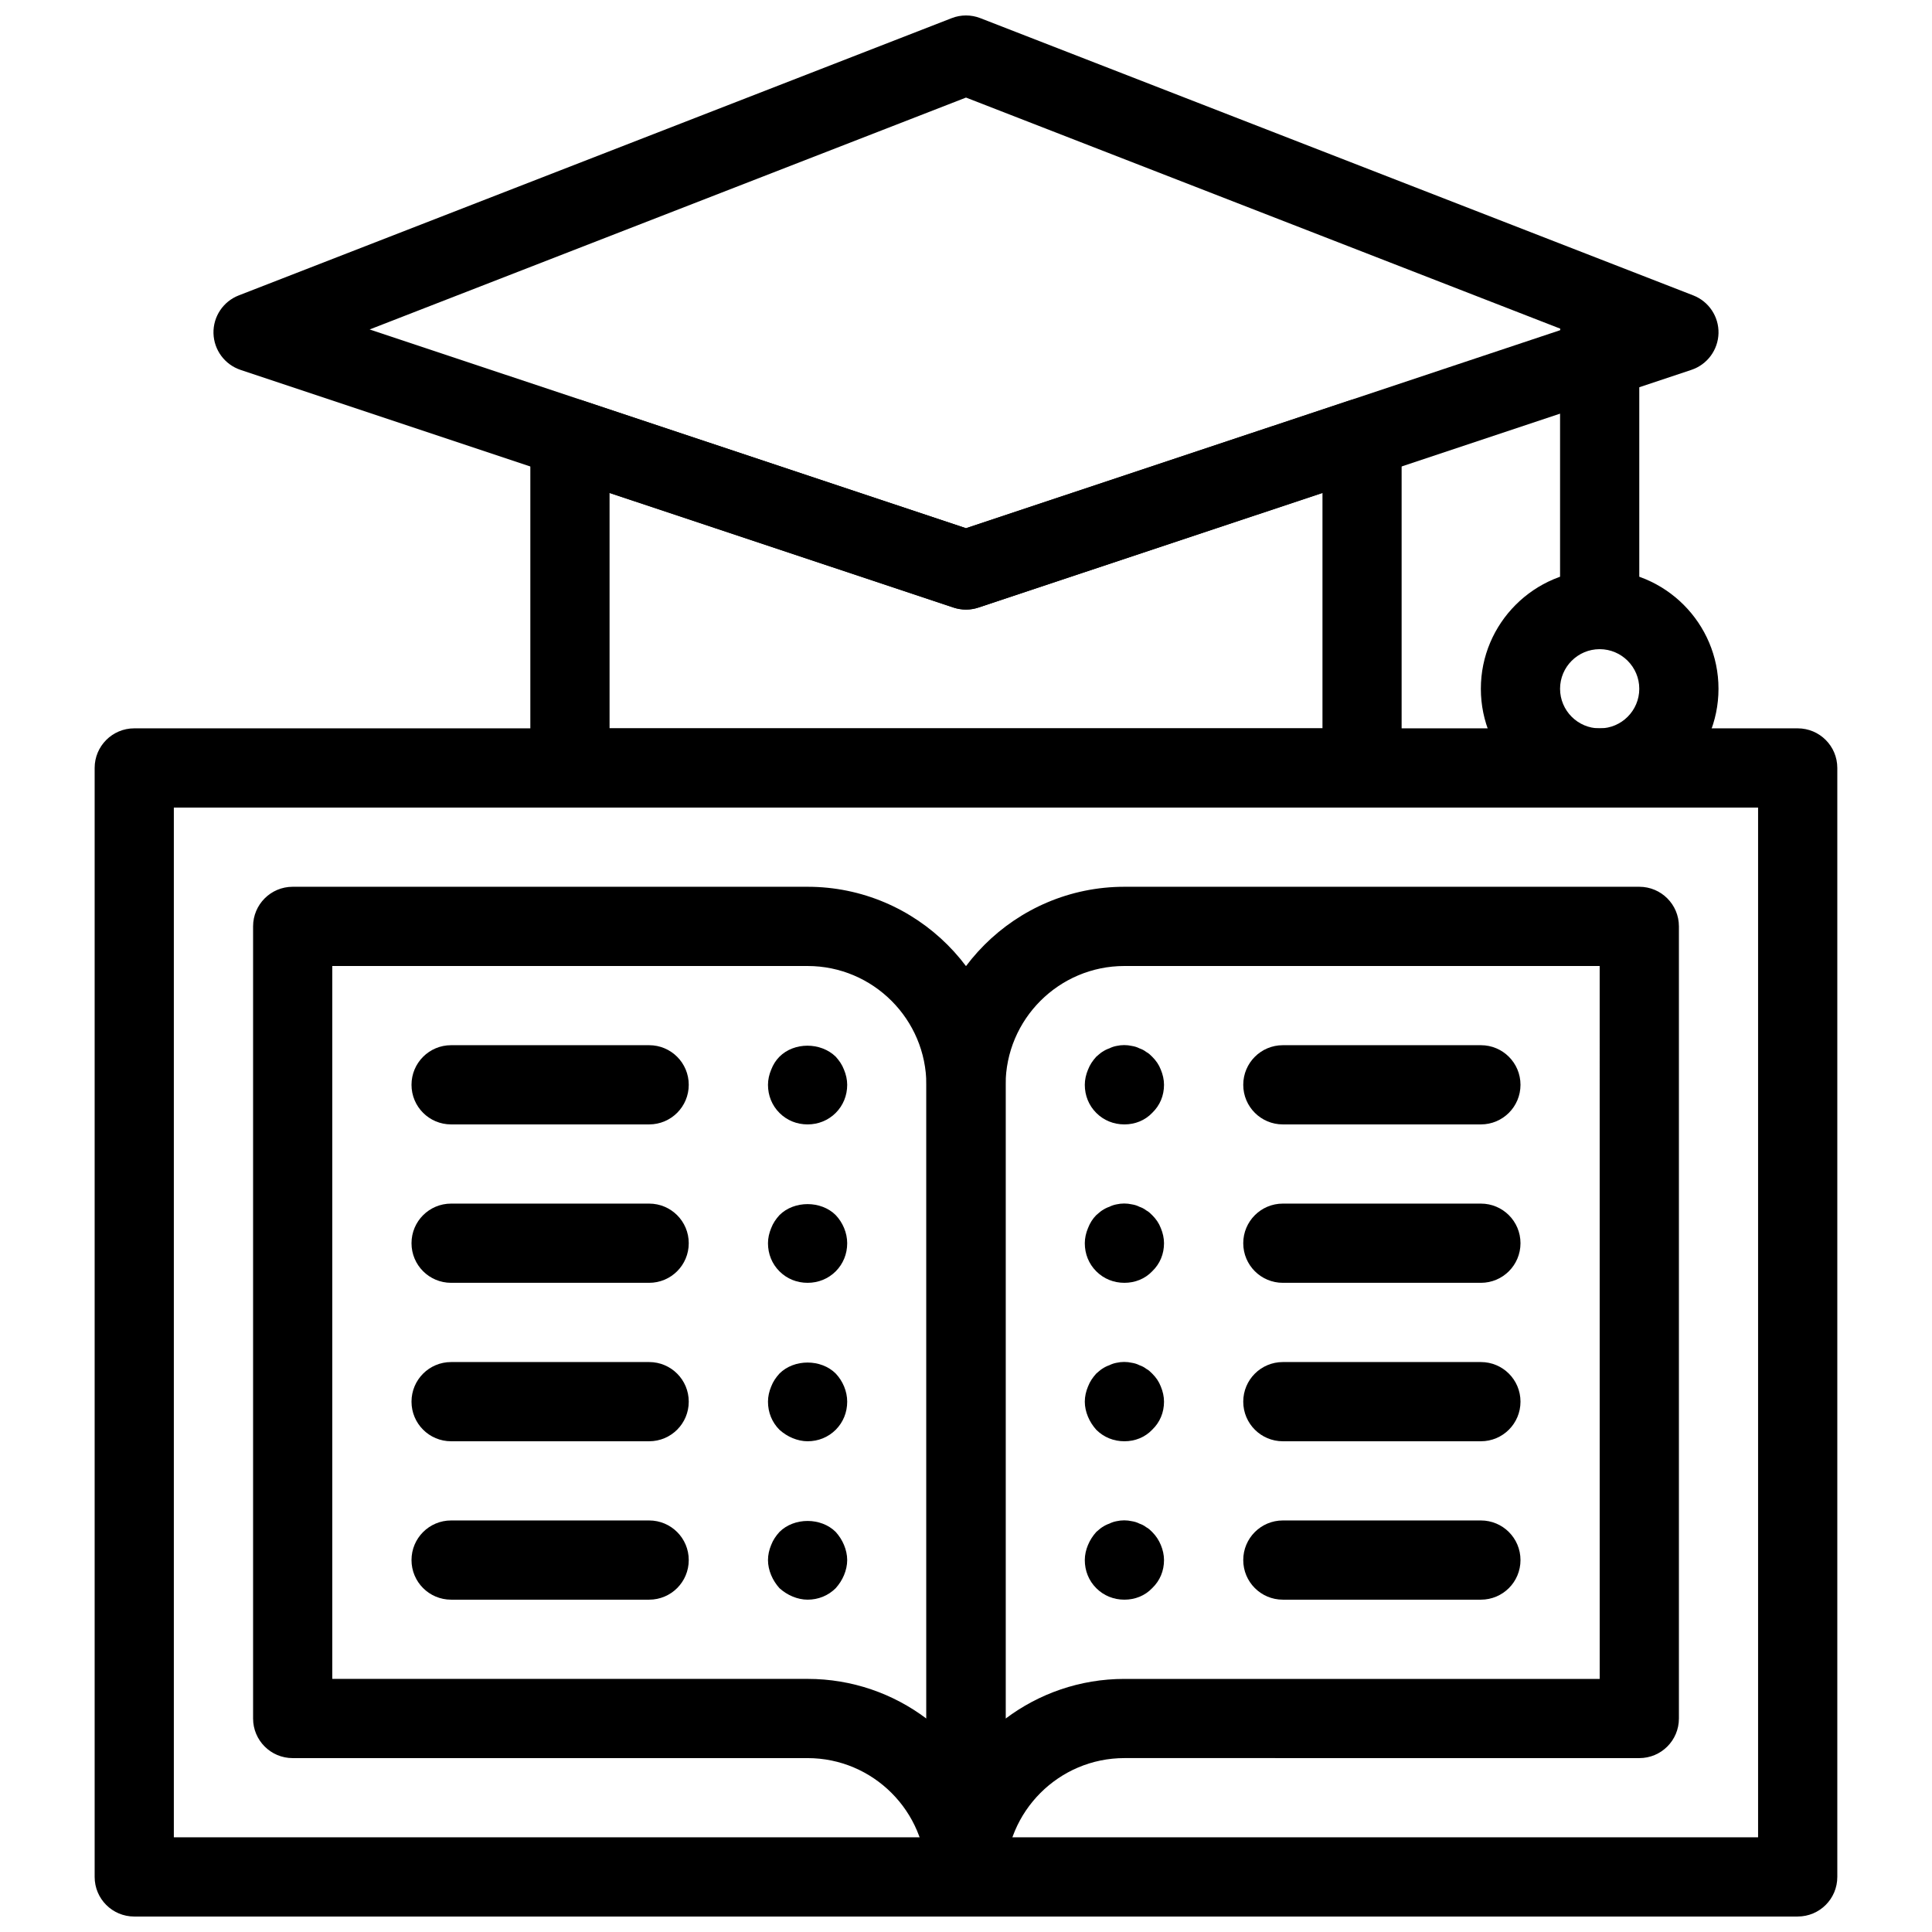
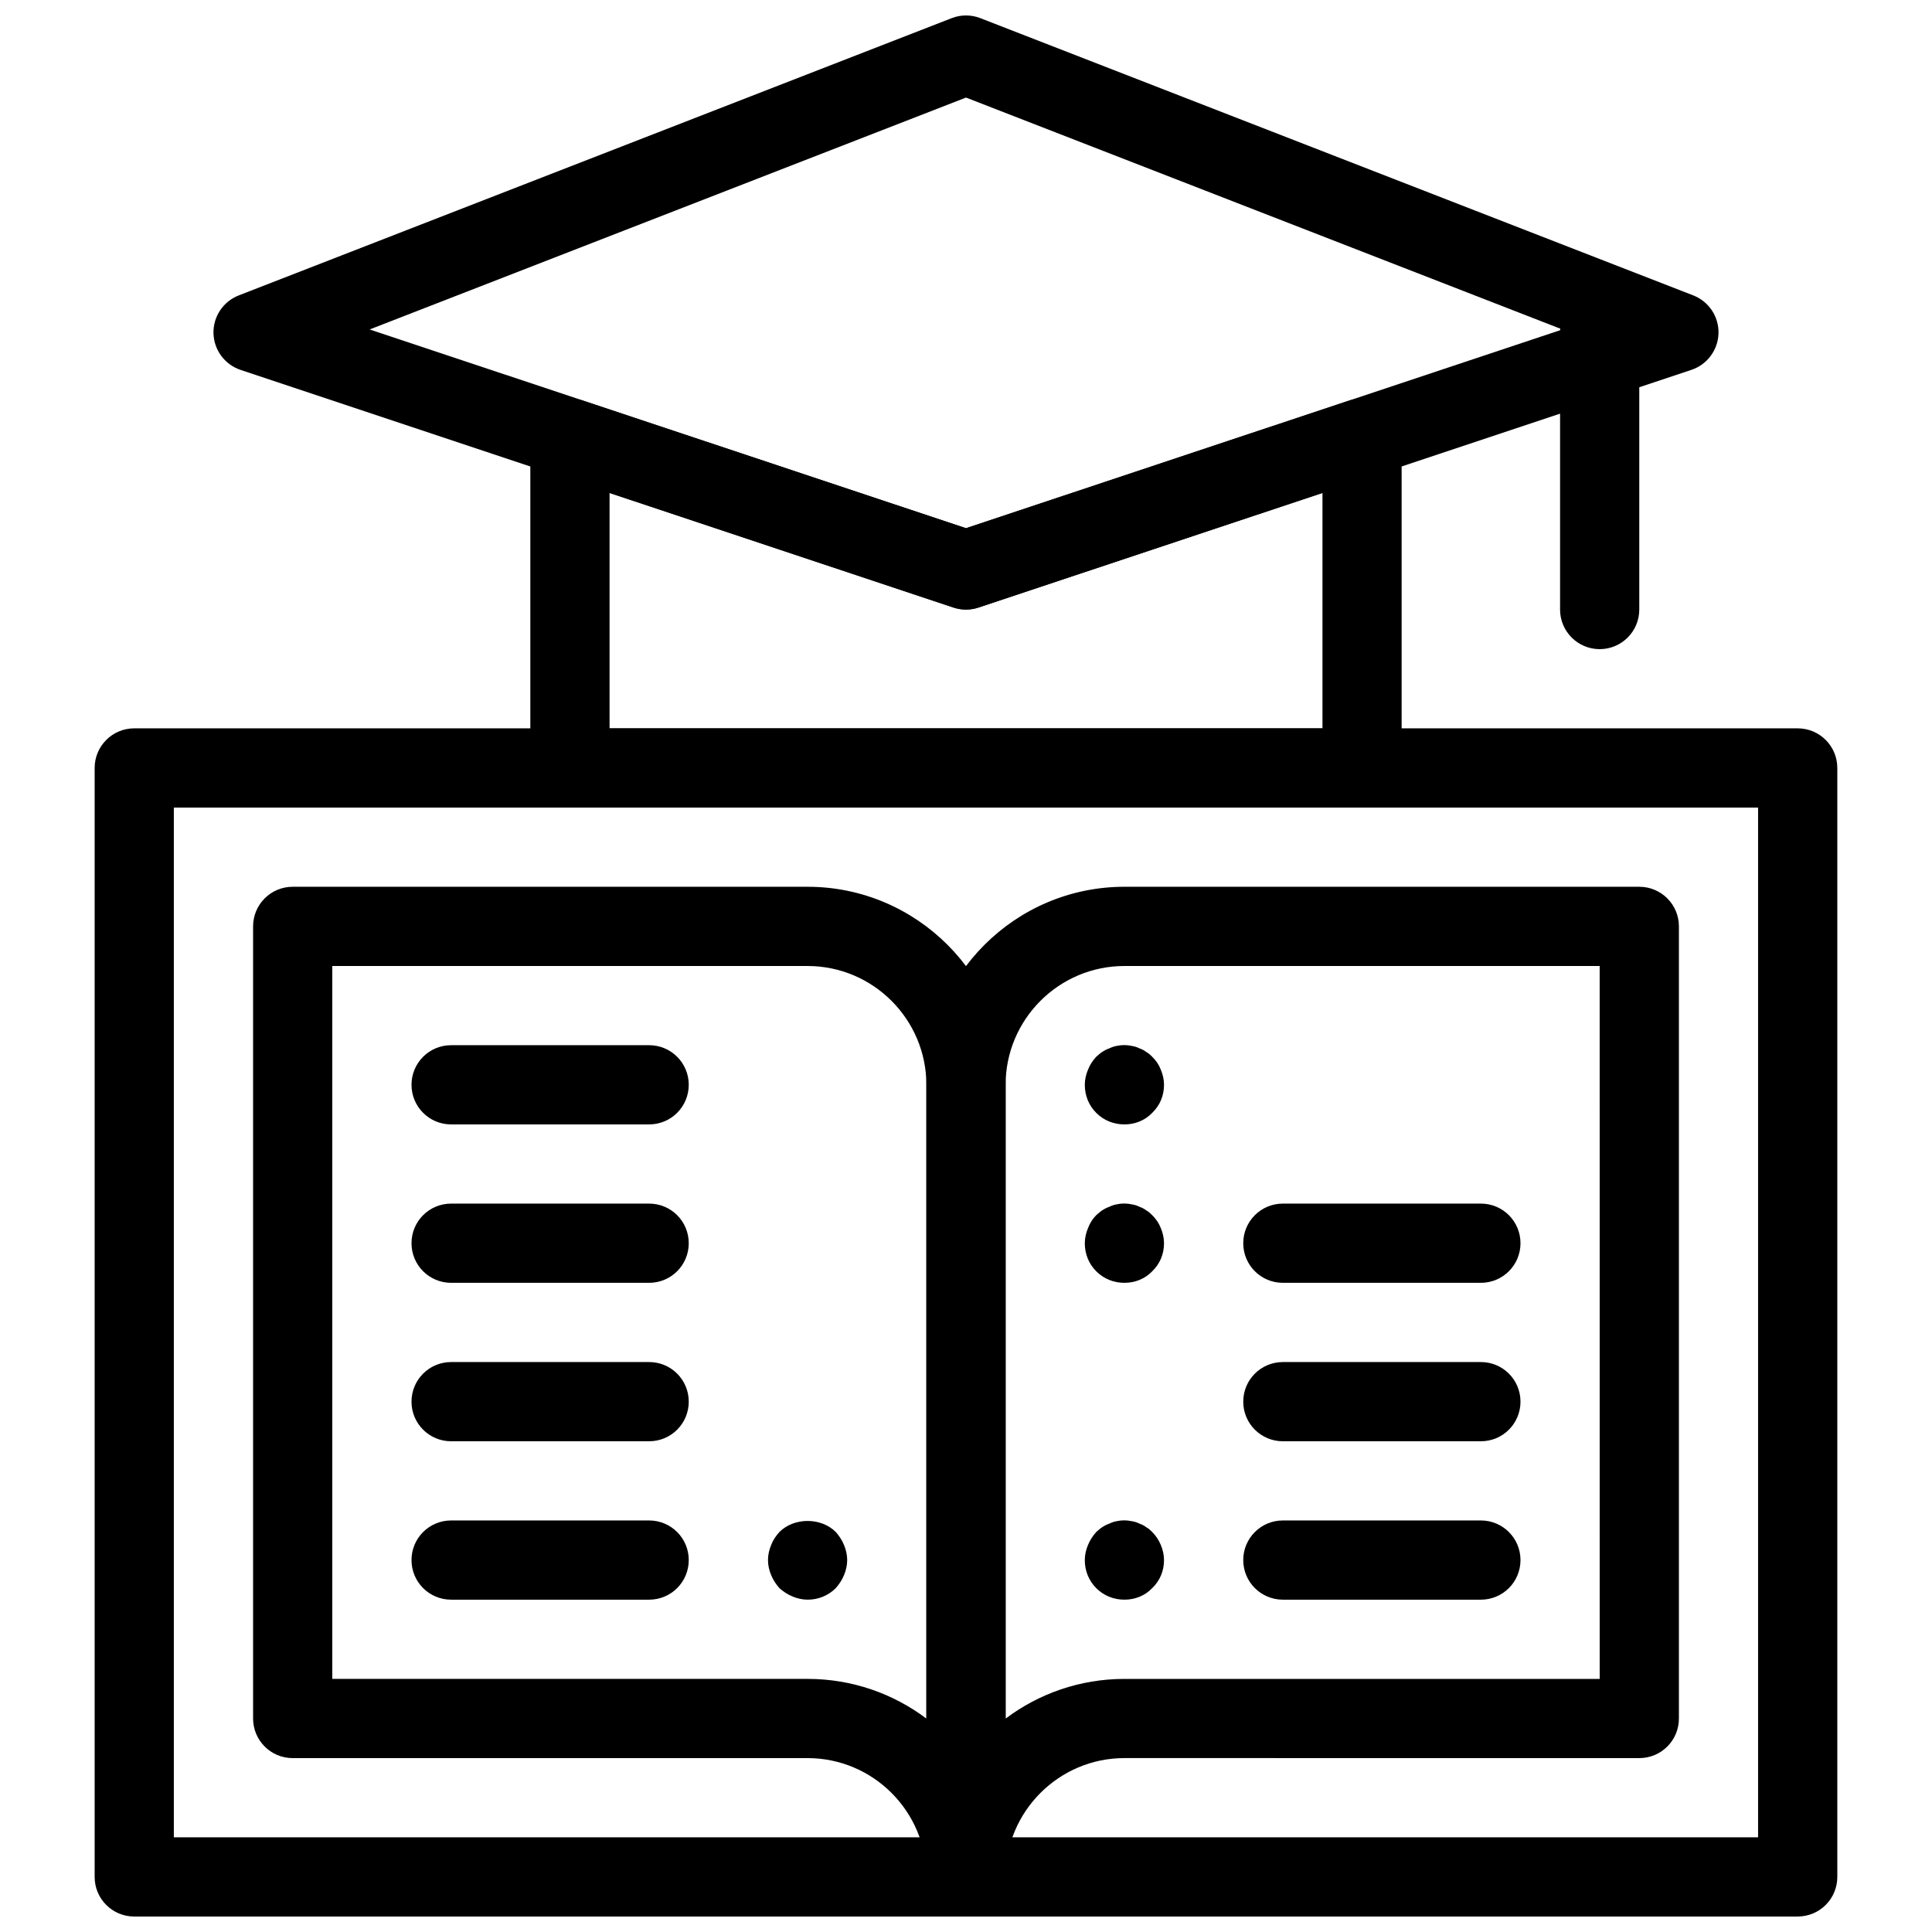
<svg xmlns="http://www.w3.org/2000/svg" width="800px" height="800px" version="1.1" viewBox="144 144 512 512">
  <defs>
    <clipPath id="d">
      <path d="m211 379h200v272.9h-200z" />
    </clipPath>
    <clipPath id="c">
      <path d="m389 379h200v272.9h-200z" />
    </clipPath>
    <clipPath id="b">
      <path d="m169 337h462v314.9h-462z" />
    </clipPath>
    <clipPath id="a">
      <path d="m200 148.09h400v157.91h-400z" />
    </clipPath>
  </defs>
  <g clip-path="url(#d)">
    <path d="m400 651.9c-5.805 0-10.496-4.691-10.496-10.496 0-17.359-14.129-31.488-31.488-31.488h-136.45c-5.805 0-10.496-4.691-10.496-10.496v-209.92c0-5.793 4.691-10.496 10.496-10.496h136.45c28.938 0 52.48 23.543 52.48 52.48v209.92c0 5.801-4.691 10.492-10.496 10.492zm-167.94-62.977h125.95c11.809 0 22.715 3.914 31.488 10.516v-167.95c0-17.359-14.129-31.488-31.488-31.488h-125.95z" />
  </g>
  <g clip-path="url(#c)">
    <path d="m400 651.9c-5.805 0-10.496-4.691-10.496-10.496v-209.92c0-28.938 23.543-52.48 52.48-52.48h136.45c5.805 0 10.496 4.703 10.496 10.496v209.92c0 5.805-4.691 10.496-10.496 10.496l-136.45-0.004c-17.359 0-31.488 14.129-31.488 31.488 0 5.805-4.691 10.496-10.496 10.496zm41.984-251.9c-17.359 0-31.488 14.129-31.488 31.488v167.96c8.773-6.602 19.68-10.52 31.488-10.52h125.95l-0.004-188.93z" />
  </g>
  <g clip-path="url(#b)">
    <path d="m620.41 651.9h-440.83c-5.805 0-10.496-4.691-10.496-10.496v-293.89c0-5.793 4.691-10.496 10.496-10.496h440.83c5.805 0 10.496 4.703 10.496 10.496v293.89c0 5.801-4.691 10.492-10.496 10.492zm-430.34-20.992h419.84v-272.89h-419.84z" />
  </g>
  <g clip-path="url(#a)">
    <path d="m400 305.54c-1.113 0-2.246-0.18-3.316-0.535l-188.93-62.977c-4.199-1.406-7.066-5.281-7.18-9.711-0.105-4.418 2.57-8.426 6.695-10.031l188.93-73.473c2.434-0.957 5.164-0.957 7.609 0l188.93 73.473c4.113 1.605 6.789 5.613 6.684 10.031-0.117 4.418-2.981 8.301-7.18 9.699l-188.93 62.977c-1.066 0.367-2.203 0.547-3.312 0.547zm-158.04-74.23 158.04 52.672 158.04-52.668-158.04-61.457z" />
  </g>
  <path d="m504.96 358.02h-209.92c-5.805 0-10.496-4.703-10.496-10.496v-87.434c0-3.371 1.617-6.539 4.356-8.512 2.75-1.984 6.254-2.508 9.457-1.449l101.64 33.852 101.64-33.852c3.203-1.059 6.719-0.535 9.457 1.449 2.738 1.973 4.352 5.144 4.352 8.512v87.434c0 5.793-4.691 10.496-10.496 10.496zm-199.42-20.992h188.93v-62.379l-91.148 30.355c-2.152 0.715-4.492 0.715-6.644 0l-91.137-30.355z" />
  <path d="m567.93 316.03c-5.805 0-10.496-4.703-10.496-10.496v-73.473c0-5.793 4.691-10.496 10.496-10.496 5.805 0 10.496 4.703 10.496 10.496v73.473c0 5.793-4.691 10.496-10.496 10.496z" />
-   <path d="m567.93 358.02c-17.359 0-31.488-14.129-31.488-31.488s14.129-31.488 31.488-31.488 31.488 14.129 31.488 31.488-14.125 31.488-31.488 31.488zm0-41.984c-5.793 0-10.496 4.711-10.496 10.496s4.703 10.496 10.496 10.496c5.793 0 10.496-4.711 10.496-10.496s-4.699-10.496-10.496-10.496z" />
-   <path d="m358.02 441.98c-2.844 0-5.469-1.059-7.453-3.043-1.996-1.996-3.043-4.621-3.043-7.453 0-1.363 0.316-2.731 0.84-3.988 0.523-1.363 1.258-2.519 2.203-3.465 3.883-3.883 10.914-3.883 14.906 0 0.945 1.051 1.68 2.098 2.203 3.465 0.523 1.258 0.84 2.621 0.84 3.988 0 2.832-1.059 5.457-3.043 7.453-1.996 1.98-4.621 3.043-7.453 3.043z" />
  <path d="m316.03 441.98h-52.48c-5.805 0-10.496-4.691-10.496-10.496 0-5.805 4.691-10.496 10.496-10.496h52.48c5.805 0 10.496 4.691 10.496 10.496 0 5.801-4.691 10.496-10.496 10.496z" />
-   <path d="m358.02 483.96c-2.844 0-5.469-1.059-7.453-3.043-1.996-1.992-3.043-4.617-3.043-7.449 0-1.363 0.316-2.731 0.84-3.988 0.523-1.363 1.258-2.414 2.203-3.465 3.883-3.883 11.02-3.883 14.906 0 1.887 1.984 3.043 4.723 3.043 7.453 0 2.832-1.059 5.457-3.043 7.453-1.996 1.98-4.621 3.039-7.453 3.039z" />
  <path d="m316.03 483.96h-52.48c-5.805 0-10.496-4.691-10.496-10.496s4.691-10.496 10.496-10.496h52.48c5.805 0 10.496 4.691 10.496 10.496s-4.691 10.496-10.496 10.496z" />
-   <path d="m358.02 525.95c-1.363 0-2.731-0.316-3.988-0.84-1.258-0.523-2.414-1.258-3.465-2.203-1.996-1.992-3.043-4.617-3.043-7.453 0-1.363 0.316-2.731 0.84-3.988 0.523-1.363 1.258-2.414 2.203-3.465 3.883-3.883 11.02-3.883 14.906 0 1.887 1.988 3.043 4.727 3.043 7.453 0 2.832-1.059 5.457-3.043 7.453-1.996 1.984-4.621 3.043-7.453 3.043z" />
+   <path d="m358.02 525.95z" />
  <path d="m316.03 525.95h-52.48c-5.805 0-10.496-4.691-10.496-10.496s4.691-10.496 10.496-10.496h52.48c5.805 0 10.496 4.691 10.496 10.496s-4.691 10.496-10.496 10.496z" />
  <path d="m358.02 567.93c-1.363 0-2.731-0.316-3.988-0.84-1.258-0.523-2.414-1.258-3.465-2.203-0.945-1.059-1.68-2.203-2.203-3.465-0.527-1.258-0.84-2.621-0.84-3.988 0-1.363 0.316-2.731 0.84-3.988 0.523-1.363 1.258-2.414 2.203-3.465 3.883-3.883 11.02-3.883 14.906 0 0.945 1.051 1.68 2.203 2.203 3.465s0.84 2.625 0.84 3.988-0.316 2.731-0.84 3.988c-0.523 1.258-1.258 2.402-2.203 3.465-1.996 1.984-4.621 3.043-7.453 3.043z" />
  <path d="m316.03 567.93h-52.48c-5.805 0-10.496-4.691-10.496-10.496s4.691-10.496 10.496-10.496h52.48c5.805 0 10.496 4.691 10.496 10.496s-4.691 10.496-10.496 10.496z" />
  <path d="m441.98 441.98c-2.844 0-5.469-1.059-7.453-3.043-1.996-1.996-3.043-4.621-3.043-7.453 0-1.363 0.316-2.731 0.84-3.988 0.523-1.363 1.258-2.414 2.203-3.465 0.523-0.418 1.051-0.945 1.562-1.258 0.641-0.418 1.258-0.734 1.898-0.945 0.629-0.316 1.258-0.523 1.891-0.641 1.363-0.305 2.731-0.305 4.094 0 0.734 0.117 1.363 0.316 1.996 0.641 0.629 0.211 1.258 0.523 1.785 0.945 0.629 0.316 1.156 0.84 1.574 1.258 1.051 1.051 1.785 2.098 2.309 3.465 0.523 1.258 0.84 2.621 0.84 3.988 0 2.832-1.059 5.457-3.148 7.453-1.891 1.98-4.516 3.043-7.348 3.043z" />
-   <path d="m536.45 441.98h-52.48c-5.805 0-10.496-4.691-10.496-10.496 0-5.805 4.691-10.496 10.496-10.496h52.48c5.805 0 10.496 4.691 10.496 10.496 0 5.801-4.691 10.496-10.496 10.496z" />
  <path d="m441.98 483.96c-2.844 0-5.469-1.059-7.453-3.043-1.996-1.992-3.043-4.617-3.043-7.449 0-1.363 0.316-2.731 0.84-3.988 0.523-1.363 1.258-2.519 2.203-3.465 0.523-0.418 1.051-0.945 1.562-1.258 0.641-0.418 1.258-0.734 1.898-0.945 0.629-0.316 1.258-0.523 1.891-0.641 1.363-0.305 2.731-0.305 4.094 0 0.734 0.117 1.363 0.316 1.996 0.641 0.629 0.211 1.258 0.523 1.785 0.945 0.629 0.316 1.156 0.84 1.574 1.258 1.051 1.051 1.785 2.098 2.309 3.465 0.523 1.258 0.84 2.621 0.84 3.988 0 2.832-1.059 5.457-3.148 7.453-1.891 1.98-4.516 3.039-7.348 3.039z" />
  <path d="m536.45 483.96h-52.48c-5.805 0-10.496-4.691-10.496-10.496s4.691-10.496 10.496-10.496h52.48c5.805 0 10.496 4.691 10.496 10.496s-4.691 10.496-10.496 10.496z" />
-   <path d="m441.98 525.95c-2.844 0-5.469-1.059-7.453-3.043-0.945-1.059-1.68-2.203-2.203-3.465-0.527-1.258-0.84-2.621-0.84-3.988 0-1.363 0.316-2.731 0.84-3.988 0.523-1.363 1.258-2.414 2.203-3.465 0.523-0.418 1.051-0.945 1.562-1.258 0.641-0.418 1.258-0.734 1.898-0.945 0.629-0.316 1.258-0.523 1.891-0.641 1.363-0.305 2.731-0.305 4.094 0 0.734 0.117 1.363 0.316 1.996 0.641 0.629 0.211 1.258 0.523 1.785 0.945 0.629 0.316 1.156 0.84 1.574 1.258 1.051 1.051 1.785 2.098 2.309 3.465 0.523 1.262 0.84 2.625 0.84 3.988 0 2.832-1.059 5.457-3.148 7.453-1.891 1.984-4.516 3.043-7.348 3.043z" />
  <path d="m536.45 525.95h-52.48c-5.805 0-10.496-4.691-10.496-10.496s4.691-10.496 10.496-10.496h52.48c5.805 0 10.496 4.691 10.496 10.496s-4.691 10.496-10.496 10.496z" />
  <path d="m441.98 567.93c-2.844 0-5.469-1.059-7.453-3.043-1.996-1.992-3.043-4.617-3.043-7.453 0-1.363 0.316-2.731 0.84-3.988 0.523-1.258 1.258-2.414 2.203-3.465 0.523-0.418 1.051-0.945 1.562-1.258 0.641-0.418 1.258-0.734 1.898-0.945 0.629-0.316 1.258-0.523 1.891-0.641 1.363-0.305 2.731-0.305 4.094 0 0.734 0.117 1.363 0.316 1.996 0.641 0.629 0.211 1.258 0.523 1.785 0.945 0.629 0.316 1.156 0.84 1.574 1.258 1.051 1.051 1.785 2.203 2.309 3.465s0.84 2.625 0.84 3.988c0 2.832-1.059 5.457-3.148 7.453-1.891 1.984-4.516 3.043-7.348 3.043z" />
  <path d="m536.45 567.93h-52.48c-5.805 0-10.496-4.691-10.496-10.496s4.691-10.496 10.496-10.496h52.48c5.805 0 10.496 4.691 10.496 10.496s-4.691 10.496-10.496 10.496z" />
</svg>